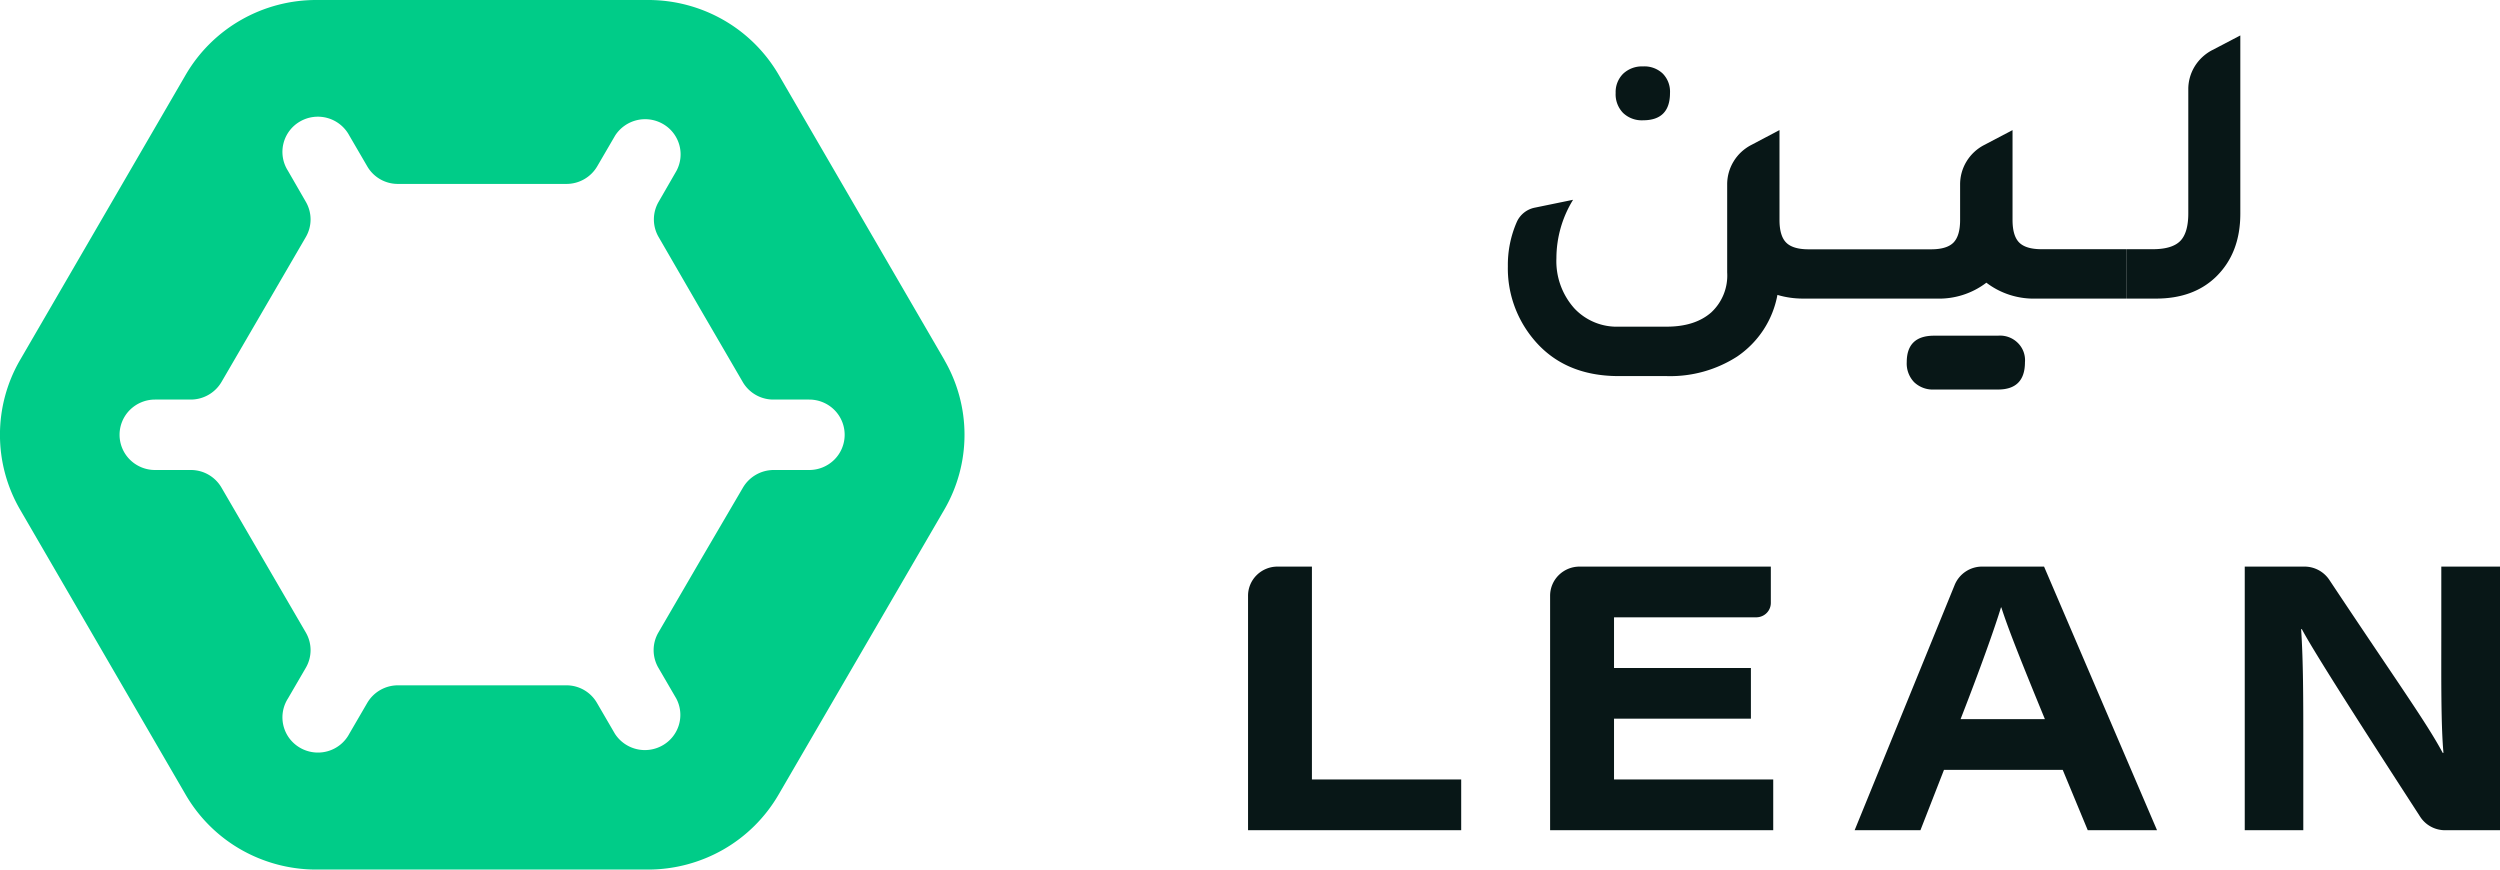
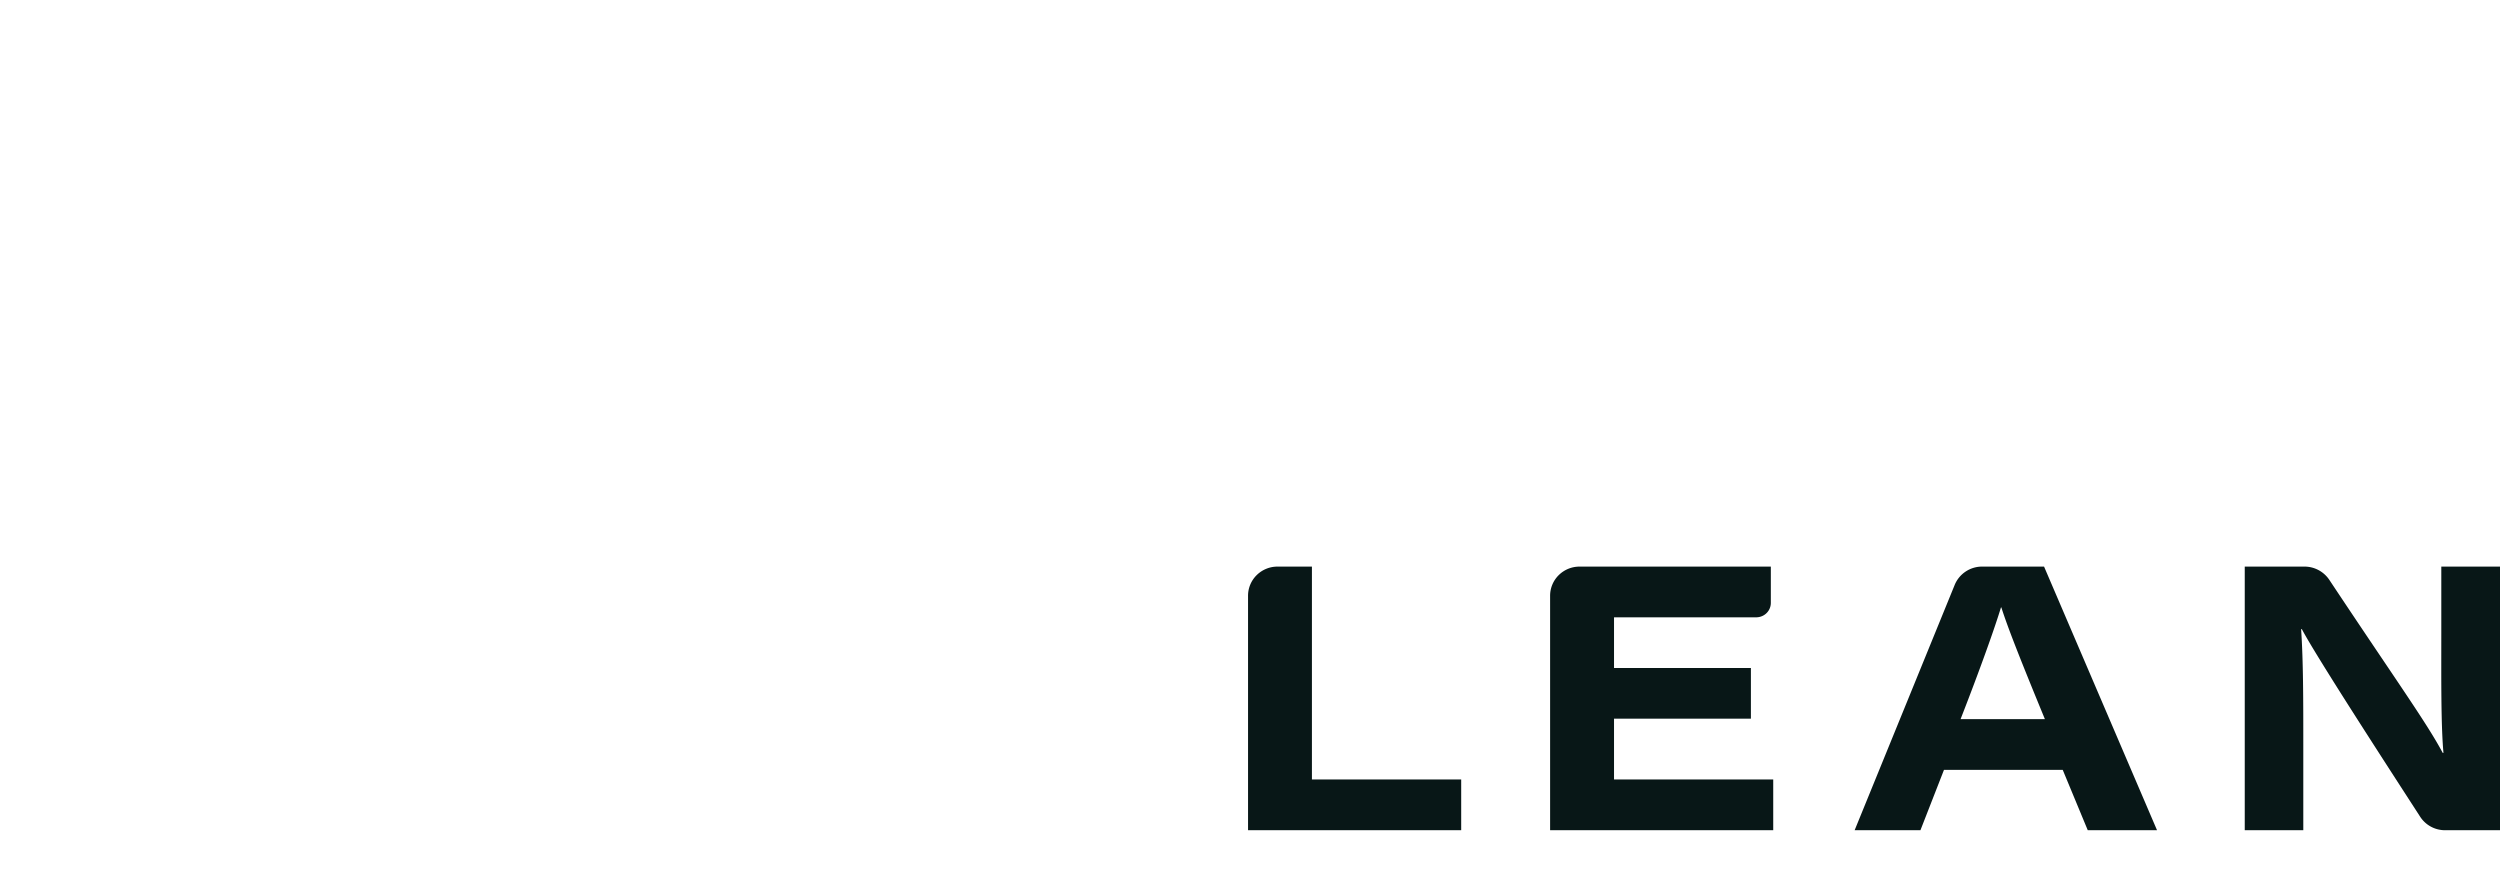
<svg xmlns="http://www.w3.org/2000/svg" width="69" height="24" fill="none">
-   <path d="M26.07 9.943l-4.582-7.886A4.144 4.144 0 0019.965.55 4.182 4.182 0 0017.888 0H8.736a4.181 4.181 0 00-2.08.549A4.143 4.143 0 005.13 2.057L.55 9.943a4.115 4.115 0 000 4.114l4.58 7.886c.366.626.89 1.146 1.523 1.507.632.36 1.348.55 2.077.55h9.152c.729 0 1.445-.19 2.077-.55a4.144 4.144 0 001.523-1.507l4.586-7.886a4.107 4.107 0 000-4.114zm-3.729 3.029h-.988a.987.987 0 00-.847.485l-1.171 2-1.164 2.001a.969.969 0 000 .972l.494.849a.966.966 0 01-.377 1.293.985.985 0 01-1.317-.321l-.494-.849a.971.971 0 00-.848-.487h-4.646a.982.982 0 00-.848.487l-.494.849a.974.974 0 01-.595.482.986.986 0 01-1.055-.35.968.968 0 01-.044-1.104l.494-.849a.968.968 0 000-.972l-1.164-2-1.164-2a.976.976 0 00-.848-.486h-.987a.983.983 0 01-.692-.285.968.968 0 010-1.374.983.983 0 01.692-.285h.987a.984.984 0 00.848-.485l1.164-2 1.164-2.001a.968.968 0 000-.972l-.494-.857a.968.968 0 01.337-1.362.984.984 0 011.357.39l.494.848a.972.972 0 00.848.487h4.653a.981.981 0 00.848-.487l.494-.848a.985.985 0 011.317-.321.966.966 0 01.377 1.293l-.494.857a.969.969 0 000 .972l1.157 2 1.164 2a.977.977 0 00.848.486h.987c.26 0 .509.102.693.285a.969.969 0 010 1.374.983.983 0 01-.693.285h.007z" fill="#0C8" />
  <g clip-path="url(#clip0)">
-     <path d="M45.348 3.32c.496 0 .744-.252.744-.755a.71.71 0 00-.2-.534.733.733 0 00-.544-.198.756.756 0 00-.551.204.711.711 0 00-.205.528.736.736 0 00.205.552.745.745 0 00.55.203zm9.796 5.945h-1.762c-.505 0-.756.244-.756.732a.742.742 0 00.205.552.745.745 0 00.551.202h1.762c.496 0 .745-.251.745-.754a.668.668 0 00-.2-.535.693.693 0 00-.545-.197zm5.908-7.879c-.198.105-.364.26-.48.45-.115.19-.176.407-.175.628v3.423c0 .36-.075.616-.224.766-.15.15-.4.224-.75.225h-.718v1.363h.802c.687 0 1.237-.2 1.65-.597.45-.436.676-1.018.676-1.746V.978l-.78.408zm-5.324 5.306c-.122-.124-.182-.331-.182-.625V3.591l-.788.414c-.199.104-.365.26-.481.45-.116.19-.177.406-.178.628v.987c0 .293-.061.5-.183.625-.122.124-.329.186-.618.186h-3.382c-.287 0-.496-.062-.618-.186-.123-.124-.184-.332-.184-.625V3.59l-.786.415c-.199.105-.365.26-.48.45-.116.19-.177.407-.178.628V7.52a1.387 1.387 0 01-.44 1.103c-.298.262-.71.393-1.232.393h-1.322a1.603 1.603 0 01-1.225-.506 1.954 1.954 0 01-.494-1.386c.002-.568.16-1.124.46-1.61l-1.06.218a.693.693 0 00-.487.38c-.173.39-.259.813-.253 1.239-.014.708.22 1.4.665 1.959.565.713 1.363 1.07 2.394 1.07h1.322a3.41 3.41 0 001.948-.54c.29-.197.538-.45.728-.741.19-.292.32-.618.383-.96.232.07.474.103.717.102h3.664c.5.018.99-.137 1.386-.439.395.302.886.457 1.386.439h2.49V6.878h-2.352c-.291 0-.497-.062-.62-.186z" fill="#081717" />
-   </g>
+     </g>
  <path d="M35.258 15.638h.951v5.875h4.12v1.401h-5.883v-6.472a.8.8 0 01.238-.568.817.817 0 01.574-.236zM48.325 19.836h-3.778v1.678h4.394v1.4h-6.158v-6.472a.8.8 0 01.238-.568.816.816 0 01.574-.236h5.28v.998a.397.397 0 01-.25.372.41.41 0 01-.155.03h-3.923v1.398h3.778v1.4zM53.654 21.248l-.65 1.666h-1.816l2.762-6.772a.817.817 0 01.753-.504h1.713l3.118 7.276h-1.912l-.691-1.666h-3.276zm2.785-1.4c-.69-1.677-1.025-2.529-1.202-3.084h-.01c-.163.54-.557 1.653-1.115 3.084h2.327zM61.955 22.914v-7.276h1.65a.825.825 0 01.68.36c1.88 2.83 2.693 3.954 3.134 4.782h.021c-.072-.768-.06-2.125-.06-3.321v-1.821H69v7.276h-1.518a.816.816 0 01-.684-.37c-.89-1.377-2.87-4.425-3.267-5.18h-.02c.06.902.06 1.935.06 3.227v2.323h-1.616z" fill="#081717" />
  <defs>
    <clipPath id="clip0">
-       <path fill="#fff" transform="translate(41.617 .977)" d="M0 0h20.211v9.774H0z" />
-     </clipPath>
+       </clipPath>
  </defs>
</svg>